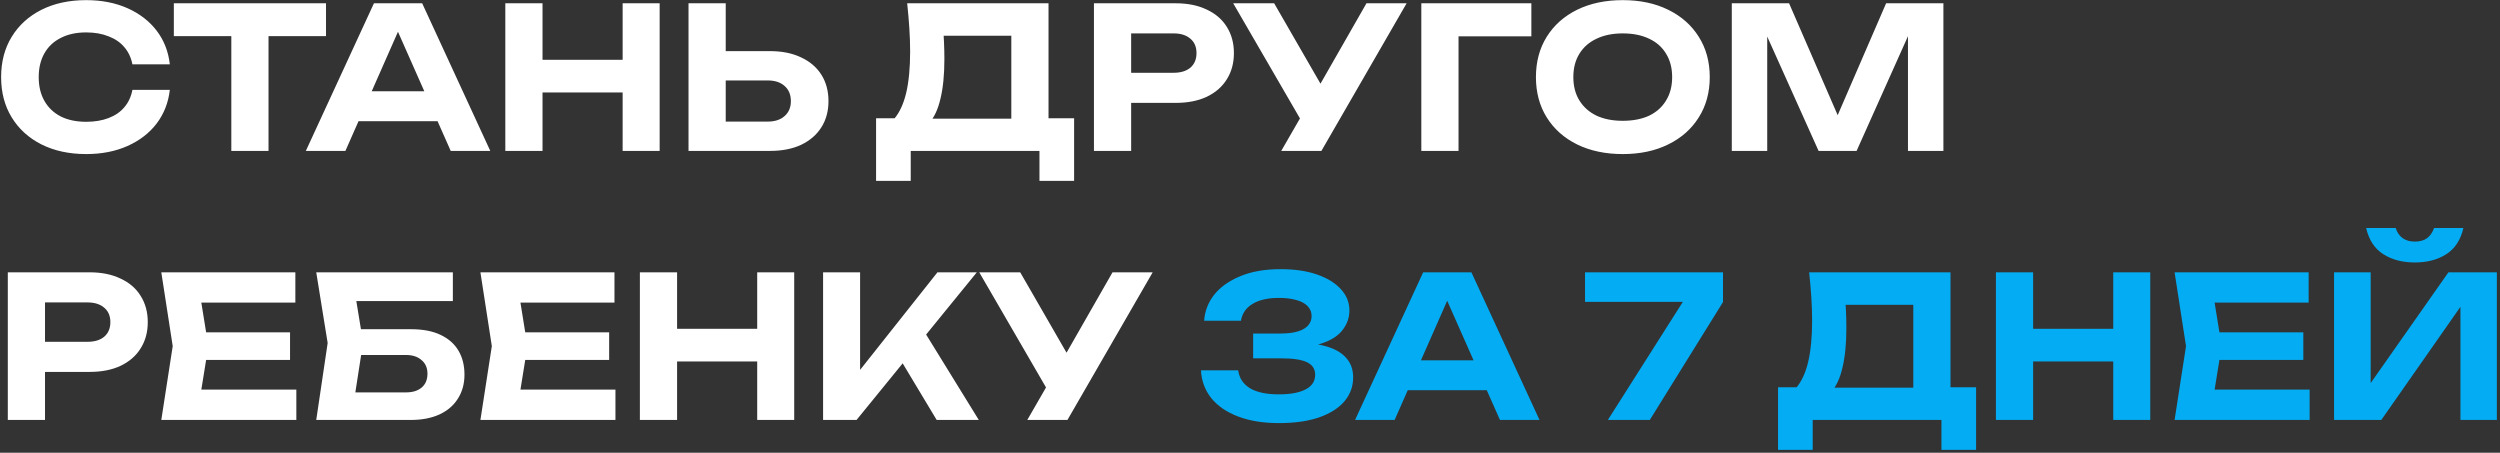
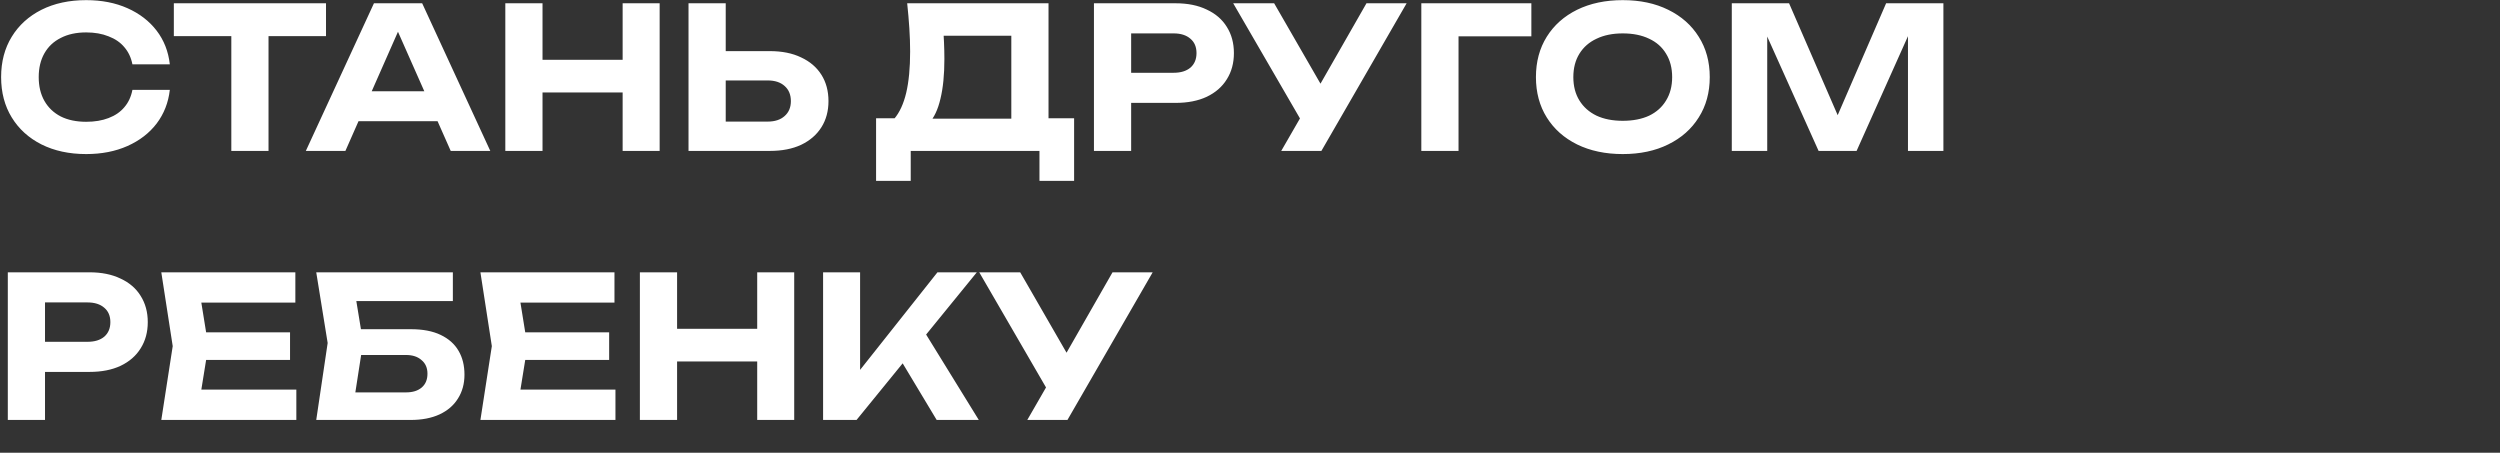
<svg xmlns="http://www.w3.org/2000/svg" width="762" height="138" viewBox="0 0 762 138" fill="none">
  <rect x="0" y="0" width="762" height="138" fill="#333333" stroke="none" />
  <path d="M51.76 27.4C51.32 31.28 49.98 34.7 47.74 37.66C45.5 40.58 42.54 42.86 38.86 44.5C35.18 46.14 30.98 46.96 26.26 46.96C21.1 46.96 16.56 45.98 12.64 44.02C8.76 42.06 5.74 39.32 3.58 35.8C1.42 32.28 0.34 28.18 0.34 23.5C0.34 18.82 1.42 14.72 3.58 11.2C5.74 7.68 8.76 4.94 12.64 2.98C16.56 1.02 21.1 0.04 26.26 0.04C30.98 0.04 35.18 0.86 38.86 2.5C42.54 4.14 45.5 6.42 47.74 9.34C49.98 12.26 51.32 15.68 51.76 19.6H40.36C39.96 17.56 39.14 15.82 37.9 14.38C36.7 12.94 35.1 11.84 33.1 11.08C31.14 10.28 28.86 9.88 26.26 9.88C23.26 9.88 20.68 10.44 18.52 11.56C16.36 12.64 14.7 14.2 13.54 16.24C12.38 18.28 11.8 20.7 11.8 23.5C11.8 26.3 12.38 28.72 13.54 30.76C14.7 32.8 16.36 34.38 18.52 35.5C20.68 36.58 23.26 37.12 26.26 37.12C28.86 37.12 31.14 36.74 33.1 35.98C35.1 35.22 36.7 34.12 37.9 32.68C39.14 31.24 39.96 29.48 40.36 27.4H51.76ZM70.506 5.98H81.846V46H70.506V5.98ZM52.986 1H99.366V11.02H52.986V1ZM105.519 36.94V27.82H136.599V36.94H105.519ZM128.679 1L149.439 46H137.379L119.559 5.74H123.039L105.279 46H93.219L113.979 1H128.679ZM154.021 1H165.361V46H154.021V1ZM189.781 1H201.061V46H189.781V1ZM160.321 18.22H194.581V28.18H160.321V18.22ZM209.86 46V1H221.2V42.1L216.1 37.06H233.98C236.18 37.06 237.9 36.5 239.14 35.38C240.42 34.26 241.06 32.74 241.06 30.82C241.06 28.86 240.42 27.32 239.14 26.2C237.9 25.08 236.18 24.52 233.98 24.52H215.08V15.58H234.64C238.36 15.58 241.54 16.22 244.18 17.5C246.86 18.74 248.92 20.5 250.36 22.78C251.8 25.06 252.52 27.74 252.52 30.82C252.52 33.86 251.8 36.52 250.36 38.8C248.92 41.08 246.86 42.86 244.18 44.14C241.54 45.38 238.36 46 234.64 46H209.86ZM267.029 55.12V36.04H276.029L280.169 36.16H312.029L314.789 36.04H327.389V55.12H316.829V46H277.589V55.12H267.029ZM276.509 1H319.589V42.64H308.249V5.74L313.349 10.9H282.569L287.249 7.12C287.529 9.08 287.689 10.98 287.729 12.82C287.809 14.62 287.849 16.34 287.849 17.98C287.849 22.78 287.449 26.82 286.649 30.1C285.889 33.38 284.709 35.88 283.109 37.6C281.549 39.28 279.609 40.12 277.289 40.12L272.549 36.22C274.189 34.3 275.409 31.66 276.209 28.3C277.009 24.9 277.409 20.7 277.409 15.7C277.409 13.42 277.329 11.06 277.169 8.62C277.009 6.14 276.789 3.6 276.509 1ZM358.335 1C362.015 1 365.175 1.64 367.815 2.92C370.495 4.16 372.535 5.92 373.935 8.2C375.375 10.48 376.095 13.14 376.095 16.18C376.095 19.22 375.375 21.88 373.935 24.16C372.535 26.44 370.495 28.22 367.815 29.5C365.175 30.74 362.015 31.36 358.335 31.36H338.655V22.18H357.735C359.895 22.18 361.595 21.66 362.835 20.62C364.075 19.54 364.695 18.06 364.695 16.18C364.695 14.3 364.075 12.84 362.835 11.8C361.595 10.72 359.895 10.18 357.735 10.18H339.675L344.775 4.9V46H333.435V1H358.335ZM390.52 46L398.44 32.26H398.62L416.5 1H428.74L402.76 46H390.52ZM398.32 39.7L375.88 1H388.36L406.24 32.02L398.32 39.7ZM466.76 1V11.08H439.46L444.56 5.98V46H433.22V1H466.76ZM494.613 46.96C489.333 46.96 484.693 45.98 480.693 44.02C476.733 42.06 473.653 39.32 471.453 35.8C469.253 32.28 468.153 28.18 468.153 23.5C468.153 18.82 469.253 14.72 471.453 11.2C473.653 7.68 476.733 4.94 480.693 2.98C484.693 1.02 489.333 0.04 494.613 0.04C499.893 0.04 504.513 1.02 508.473 2.98C512.473 4.94 515.573 7.68 517.773 11.2C520.013 14.72 521.133 18.82 521.133 23.5C521.133 28.18 520.013 32.28 517.773 35.8C515.573 39.32 512.473 42.06 508.473 44.02C504.513 45.98 499.893 46.96 494.613 46.96ZM494.613 36.82C497.733 36.82 500.413 36.3 502.653 35.26C504.893 34.18 506.613 32.64 507.813 30.64C509.053 28.64 509.673 26.26 509.673 23.5C509.673 20.74 509.053 18.36 507.813 16.36C506.613 14.36 504.893 12.84 502.653 11.8C500.413 10.72 497.733 10.18 494.613 10.18C491.533 10.18 488.873 10.72 486.633 11.8C484.393 12.84 482.653 14.36 481.413 16.36C480.173 18.36 479.553 20.74 479.553 23.5C479.553 26.26 480.173 28.64 481.413 30.64C482.653 32.64 484.393 34.18 486.633 35.26C488.873 36.3 491.533 36.82 494.613 36.82ZM592.349 1V46H581.549V4.96L584.189 5.14L565.889 46H554.309L536.009 5.26L538.649 5.02V46H527.849V1H545.309L562.409 40.36H557.849L574.889 1H592.349ZM27.28 83C30.96 83 34.12 83.64 36.76 84.92C39.44 86.16 41.48 87.92 42.88 90.2C44.32 92.48 45.04 95.14 45.04 98.18C45.04 101.22 44.32 103.88 42.88 106.16C41.48 108.44 39.44 110.22 36.76 111.5C34.12 112.74 30.96 113.36 27.28 113.36H7.6V104.18H26.68C28.84 104.18 30.54 103.66 31.78 102.62C33.02 101.54 33.64 100.06 33.64 98.18C33.64 96.3 33.02 94.84 31.78 93.8C30.54 92.72 28.84 92.18 26.68 92.18H8.62L13.72 86.9V128H2.38V83H27.28ZM88.404 101.3V109.7H55.824V101.3H88.404ZM63.504 105.5L60.504 124.1L55.764 118.76H90.324V128H49.164L52.644 105.5L49.164 83H90.024V92.24H55.764L60.504 86.9L63.504 105.5ZM105.031 100.34H125.191C128.871 100.34 131.911 100.92 134.311 102.08C136.751 103.24 138.571 104.86 139.771 106.94C140.971 108.98 141.571 111.4 141.571 114.2C141.571 116.96 140.911 119.38 139.591 121.46C138.311 123.54 136.431 125.16 133.951 126.32C131.511 127.44 128.591 128 125.191 128H96.391L99.871 104.54L96.391 83H138.031V91.76H103.411L107.731 86.42L110.671 104.36L107.491 124.88L103.171 119.6H123.751C125.791 119.6 127.391 119.1 128.551 118.1C129.711 117.1 130.291 115.7 130.291 113.9C130.291 112.14 129.691 110.76 128.491 109.76C127.331 108.72 125.751 108.2 123.751 108.2H105.031V100.34ZM185.67 101.3V109.7H153.09V101.3H185.67ZM160.77 105.5L157.77 124.1L153.03 118.76H187.59V128H146.43L149.91 105.5L146.43 83H187.29V92.24H153.03L157.77 86.9L160.77 105.5ZM195.036 83H206.376V128H195.036V83ZM230.796 83H242.076V128H230.796V83ZM201.336 100.22H235.596V110.18H201.336V100.22ZM250.876 128V83H262.156V118.94L259.096 116.6L285.736 83H297.736L261.076 128H250.876ZM272.416 106.22L280.576 99.2L298.336 128H285.496L272.416 106.22ZM313.117 128L321.037 114.26H321.217L339.097 83H351.337L325.357 128H313.117ZM320.917 121.7L298.477 83H310.957L328.837 114.02L320.917 121.7Z" fill="white" />
-   <path d="M389.761 128.96C385.081 128.96 380.981 128.3 377.461 126.98C373.941 125.66 371.201 123.8 369.241 121.4C367.281 118.96 366.221 116.12 366.061 112.88H377.401C377.721 115.24 378.921 117.06 381.001 118.34C383.081 119.58 386.001 120.2 389.761 120.2C393.281 120.2 396.001 119.7 397.921 118.7C399.881 117.7 400.861 116.2 400.861 114.2C400.861 112.48 400.041 111.22 398.401 110.42C396.761 109.62 394.101 109.22 390.421 109.22H381.961V101.66H390.241C392.441 101.66 394.241 101.44 395.641 101C397.041 100.56 398.081 99.94 398.761 99.14C399.441 98.3 399.781 97.38 399.781 96.38C399.781 95.18 399.381 94.16 398.581 93.32C397.781 92.48 396.641 91.86 395.161 91.46C393.681 91.02 391.901 90.8 389.821 90.8C386.421 90.8 383.721 91.42 381.721 92.66C379.761 93.86 378.601 95.56 378.241 97.76H367.021C367.221 94.84 368.241 92.2 370.081 89.84C371.961 87.48 374.601 85.6 378.001 84.2C381.401 82.76 385.521 82.04 390.361 82.04C394.601 82.04 398.281 82.58 401.401 83.66C404.521 84.74 406.941 86.22 408.661 88.1C410.421 89.98 411.301 92.16 411.301 94.64C411.301 96.68 410.681 98.56 409.441 100.28C408.241 102 406.341 103.36 403.741 104.36C401.181 105.36 397.861 105.84 393.781 105.8V104.6C397.661 104.4 400.981 104.68 403.741 105.44C406.541 106.16 408.681 107.32 410.161 108.92C411.681 110.52 412.441 112.56 412.441 115.04C412.441 117.76 411.561 120.18 409.801 122.3C408.041 124.38 405.461 126.02 402.061 127.22C398.701 128.38 394.601 128.96 389.761 128.96ZM425.324 118.94V109.82H456.404V118.94H425.324ZM448.484 83L469.244 128H457.184L439.364 87.74H442.844L425.084 128H413.024L433.784 83H448.484ZM490.075 128L514.915 88.88L514.855 92H483.115V83H525.175V92.06L502.855 128H490.075ZM541.951 137.12V118.04H550.951L555.091 118.16H586.951L589.711 118.04H602.311V137.12H591.751V128H552.511V137.12H541.951ZM551.431 83H594.511V124.64H583.171V87.74L588.271 92.9H557.491L562.171 89.12C562.451 91.08 562.611 92.98 562.651 94.82C562.731 96.62 562.771 98.34 562.771 99.98C562.771 104.78 562.371 108.82 561.571 112.1C560.811 115.38 559.631 117.88 558.031 119.6C556.471 121.28 554.531 122.12 552.211 122.12L547.471 118.22C549.111 116.3 550.331 113.66 551.131 110.3C551.931 106.9 552.331 102.7 552.331 97.7C552.331 95.42 552.251 93.06 552.091 90.62C551.931 88.14 551.711 85.6 551.431 83ZM608.357 83H619.697V128H608.357V83ZM644.117 83H655.397V128H644.117V83ZM614.657 100.22H648.917V110.18H614.657V100.22ZM702.056 101.3V109.7H669.476V101.3H702.056ZM677.156 105.5L674.156 124.1L669.416 118.76H703.976V128H662.816L666.296 105.5L662.816 83H703.676V92.24H669.416L674.156 86.9L677.156 105.5ZM711.423 128V83H722.583V122.12L719.283 121.46L746.283 83H761.043V128H749.943V88.22L753.183 88.88L725.823 128H711.423ZM721.203 69.5H730.203C730.643 70.86 731.363 71.9 732.363 72.62C733.363 73.3 734.583 73.64 736.023 73.64C737.543 73.64 738.783 73.3 739.743 72.62C740.703 71.9 741.423 70.86 741.903 69.5H750.843C750.003 73.14 748.263 75.8 745.623 77.48C743.023 79.16 739.823 80 736.023 80C732.263 80 729.063 79.16 726.423 77.48C723.783 75.8 722.043 73.14 721.203 69.5Z" fill="#04ACF3" />
</svg>